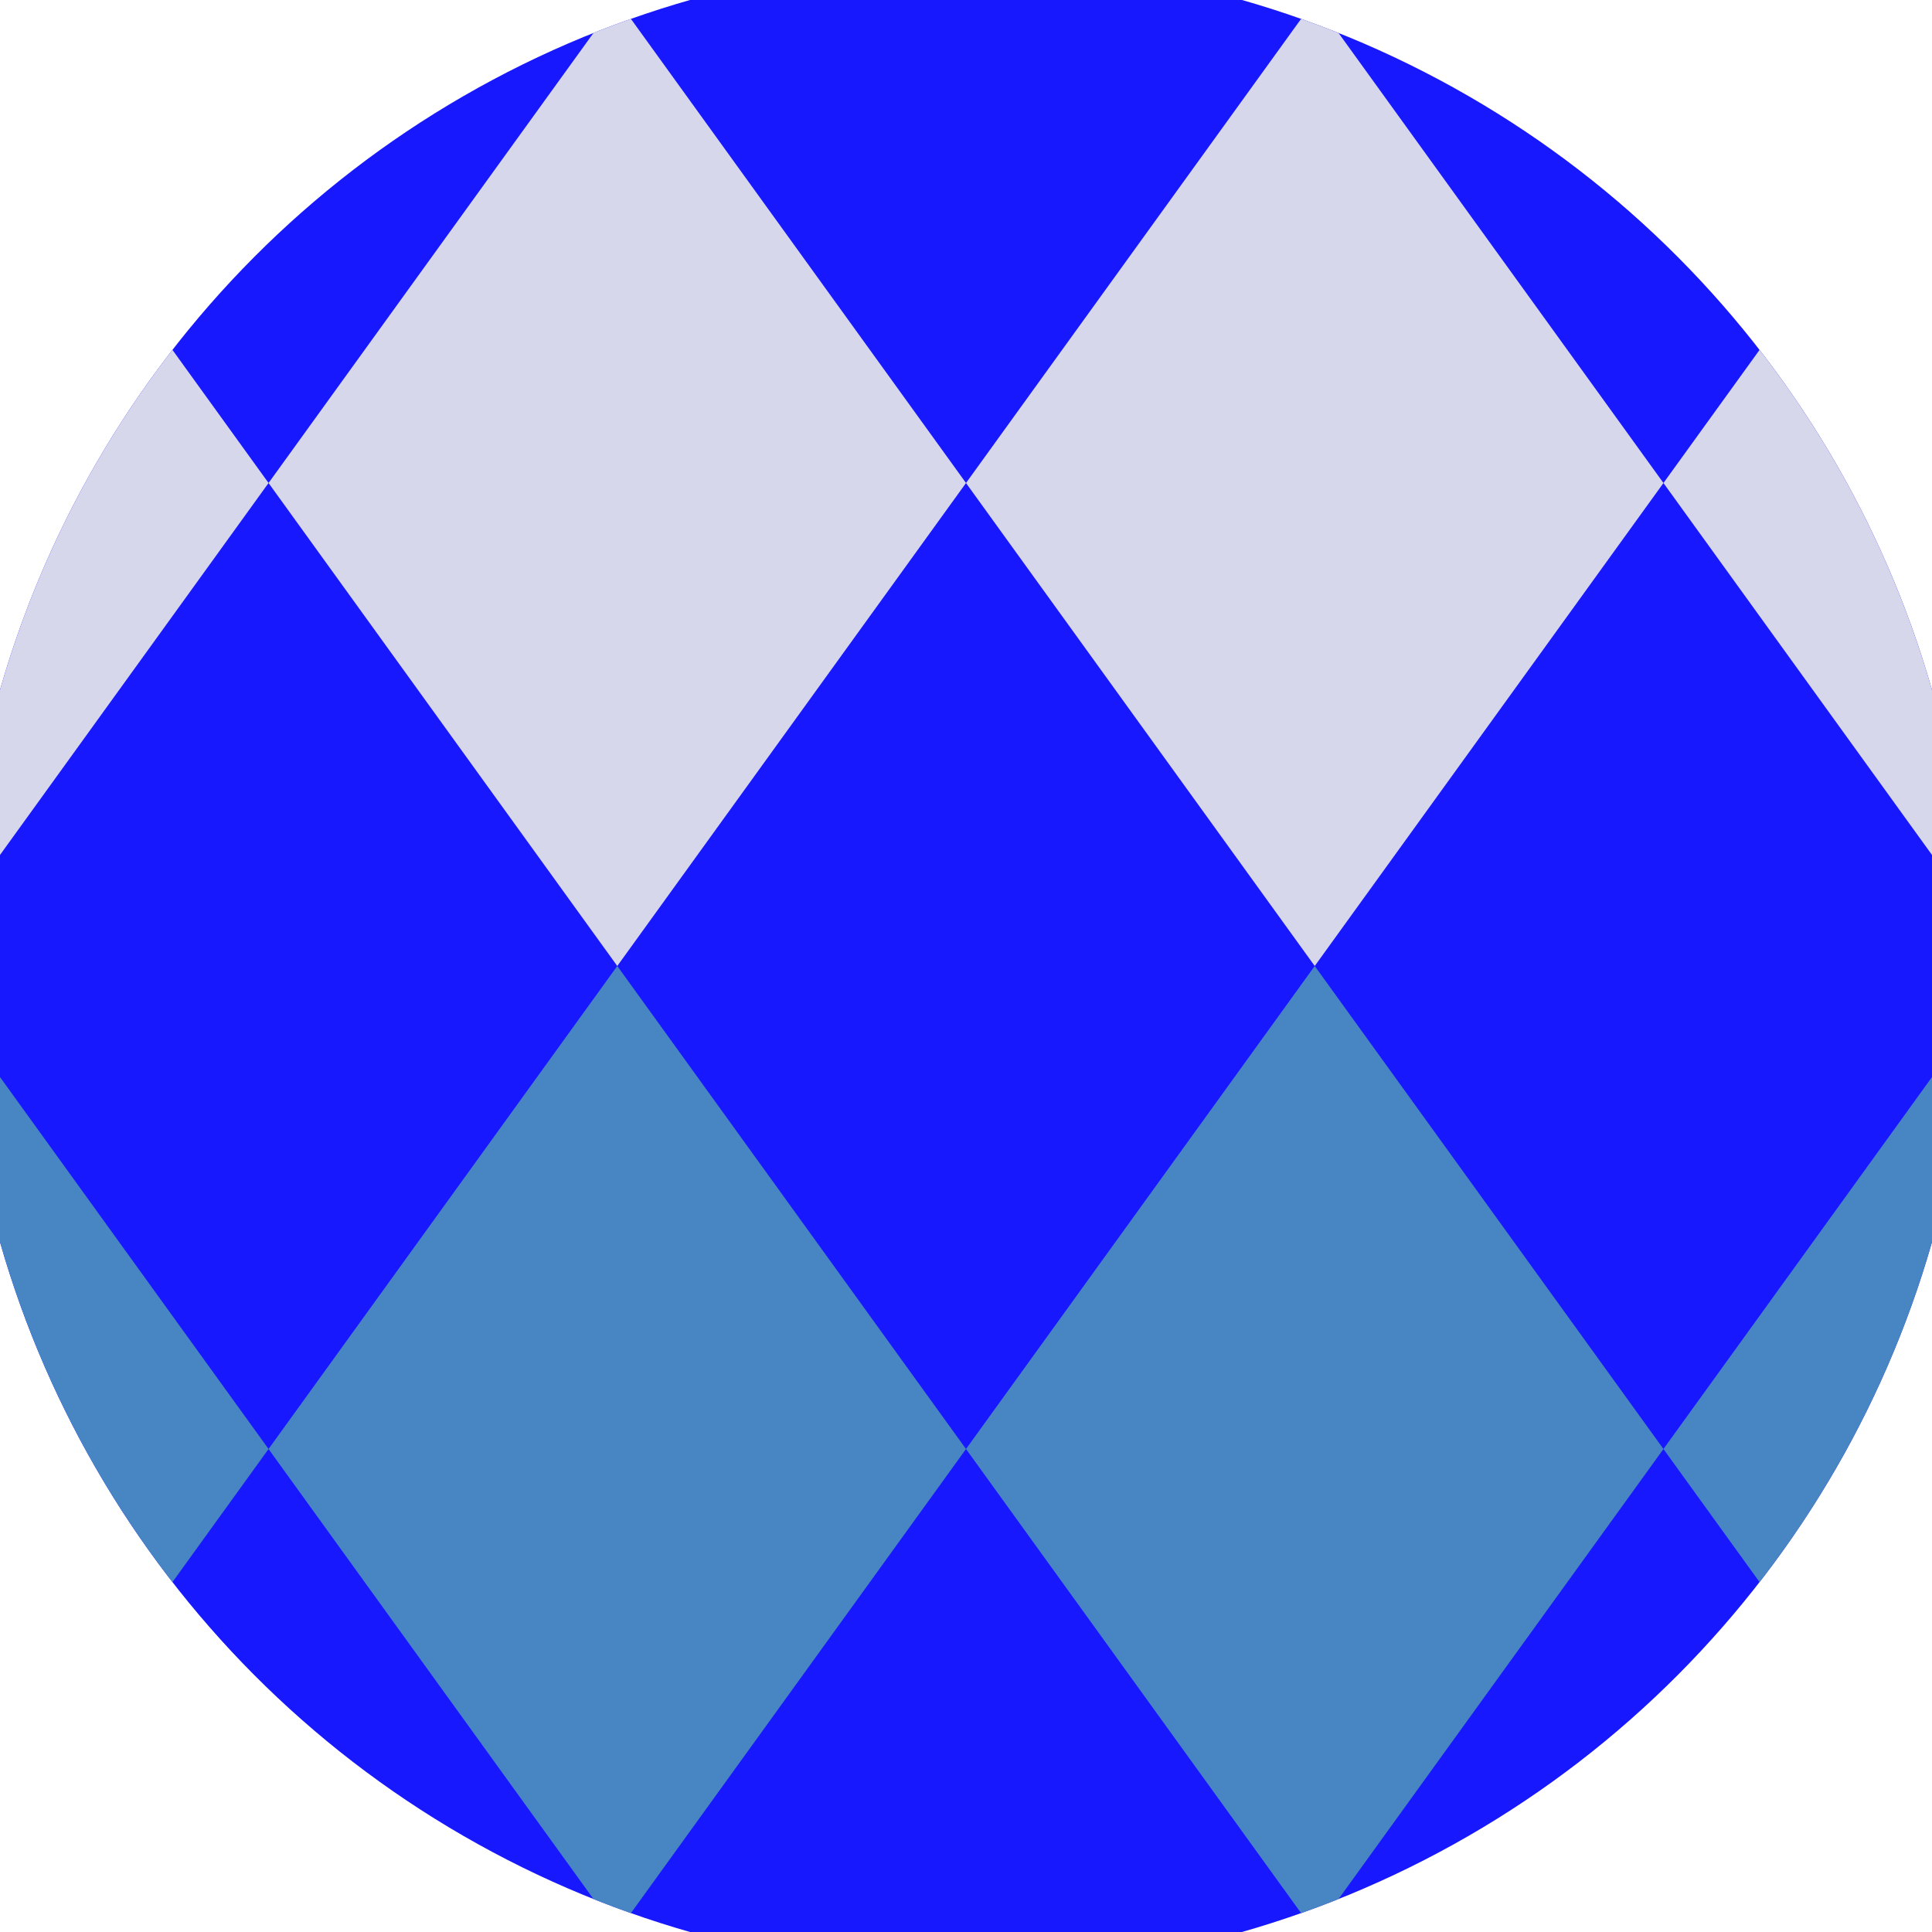
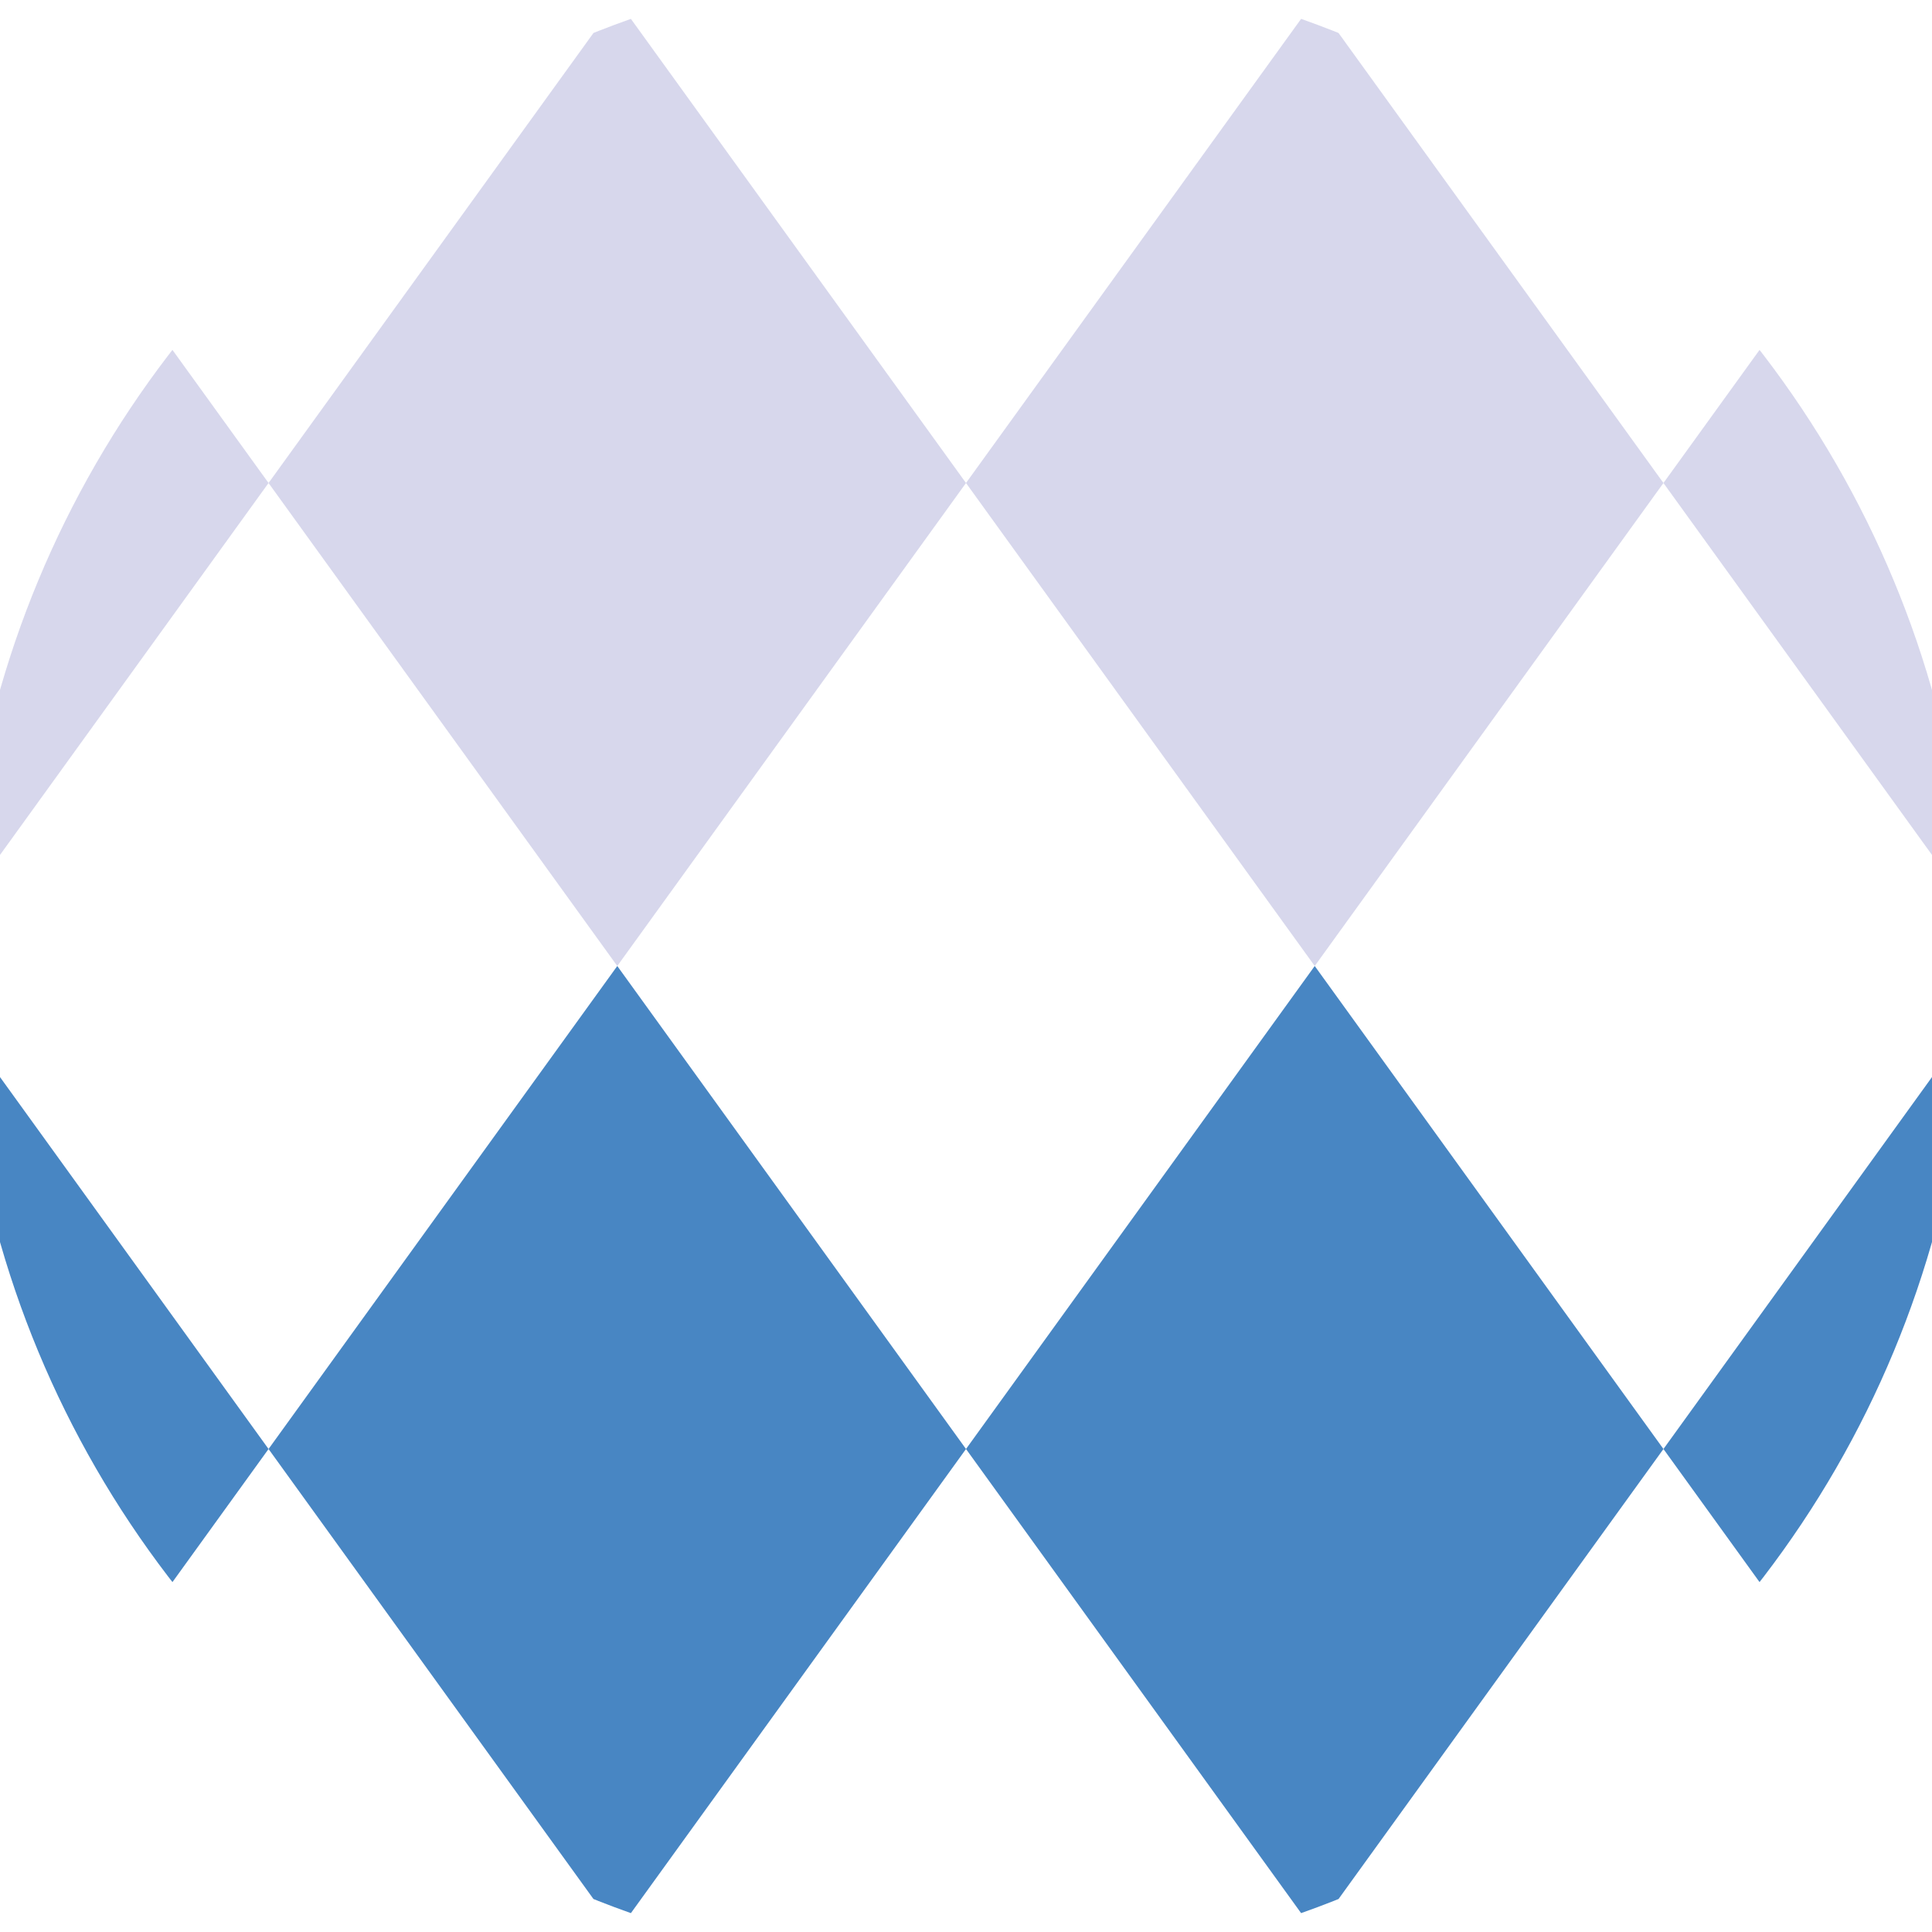
<svg xmlns="http://www.w3.org/2000/svg" width="128" height="128" viewBox="0 0 100 100" shape-rendering="geometricPrecision">
  <defs>
    <clipPath id="clip">
      <circle cx="50" cy="50" r="52" />
    </clipPath>
  </defs>
  <g transform="rotate(0 50 50)">
-     <rect x="0" y="0" width="100" height="100" fill="#1818ff" clip-path="url(#clip)" />
    <path d="M 194.4 25 l -18.05 -25 l -18.05 25 l 18.05 25 ZM 158.3 25 l -18.05 -25 l -18.05 25 l 18.05 25 ZM 122.2 25 l -18.05 -25 l -18.05 25 l 18.05 25 ZM 86.1 25 l -18.05 -25 l -18.05 25 l 18.05 25 ZM 50 25 l -18.05 -25 l -18.05 25 l 18.05 25 ZM 13.9 25 l -18.05 -25 l -18.05 25 l 18.05 25 ZM -22.2 25 l -18.05 -25 l -18.05 25 l 18.05 25 ZM -58.3 25 l -18.05 -25 l -18.05 25 l 18.05 25 ZM -94.4 25 l -18.05 -25 l -18.05 25 l 18.05 25 Z" fill="#d7d7ec" clip-path="url(#clip)" />
    <path d="M 194.4 75 l -18.05 -25 l -18.05 25 l 18.05 25 ZM 158.3 75 l -18.05 -25 l -18.05 25 l 18.05 25 ZM 122.2 75 l -18.05 -25 l -18.05 25 l 18.05 25 ZM 86.1 75 l -18.05 -25 l -18.05 25 l 18.05 25 ZM 50 75 l -18.05 -25 l -18.05 25 l 18.05 25 ZM 13.9 75 l -18.05 -25 l -18.05 25 l 18.05 25 ZM -22.2 75 l -18.05 -25 l -18.05 25 l 18.05 25 ZM -58.3 75 l -18.05 -25 l -18.05 25 l 18.05 25 ZM -94.4 75 l -18.05 -25 l -18.05 25 l 18.05 25 Z" fill="#4886c3" clip-path="url(#clip)" />
  </g>
</svg>